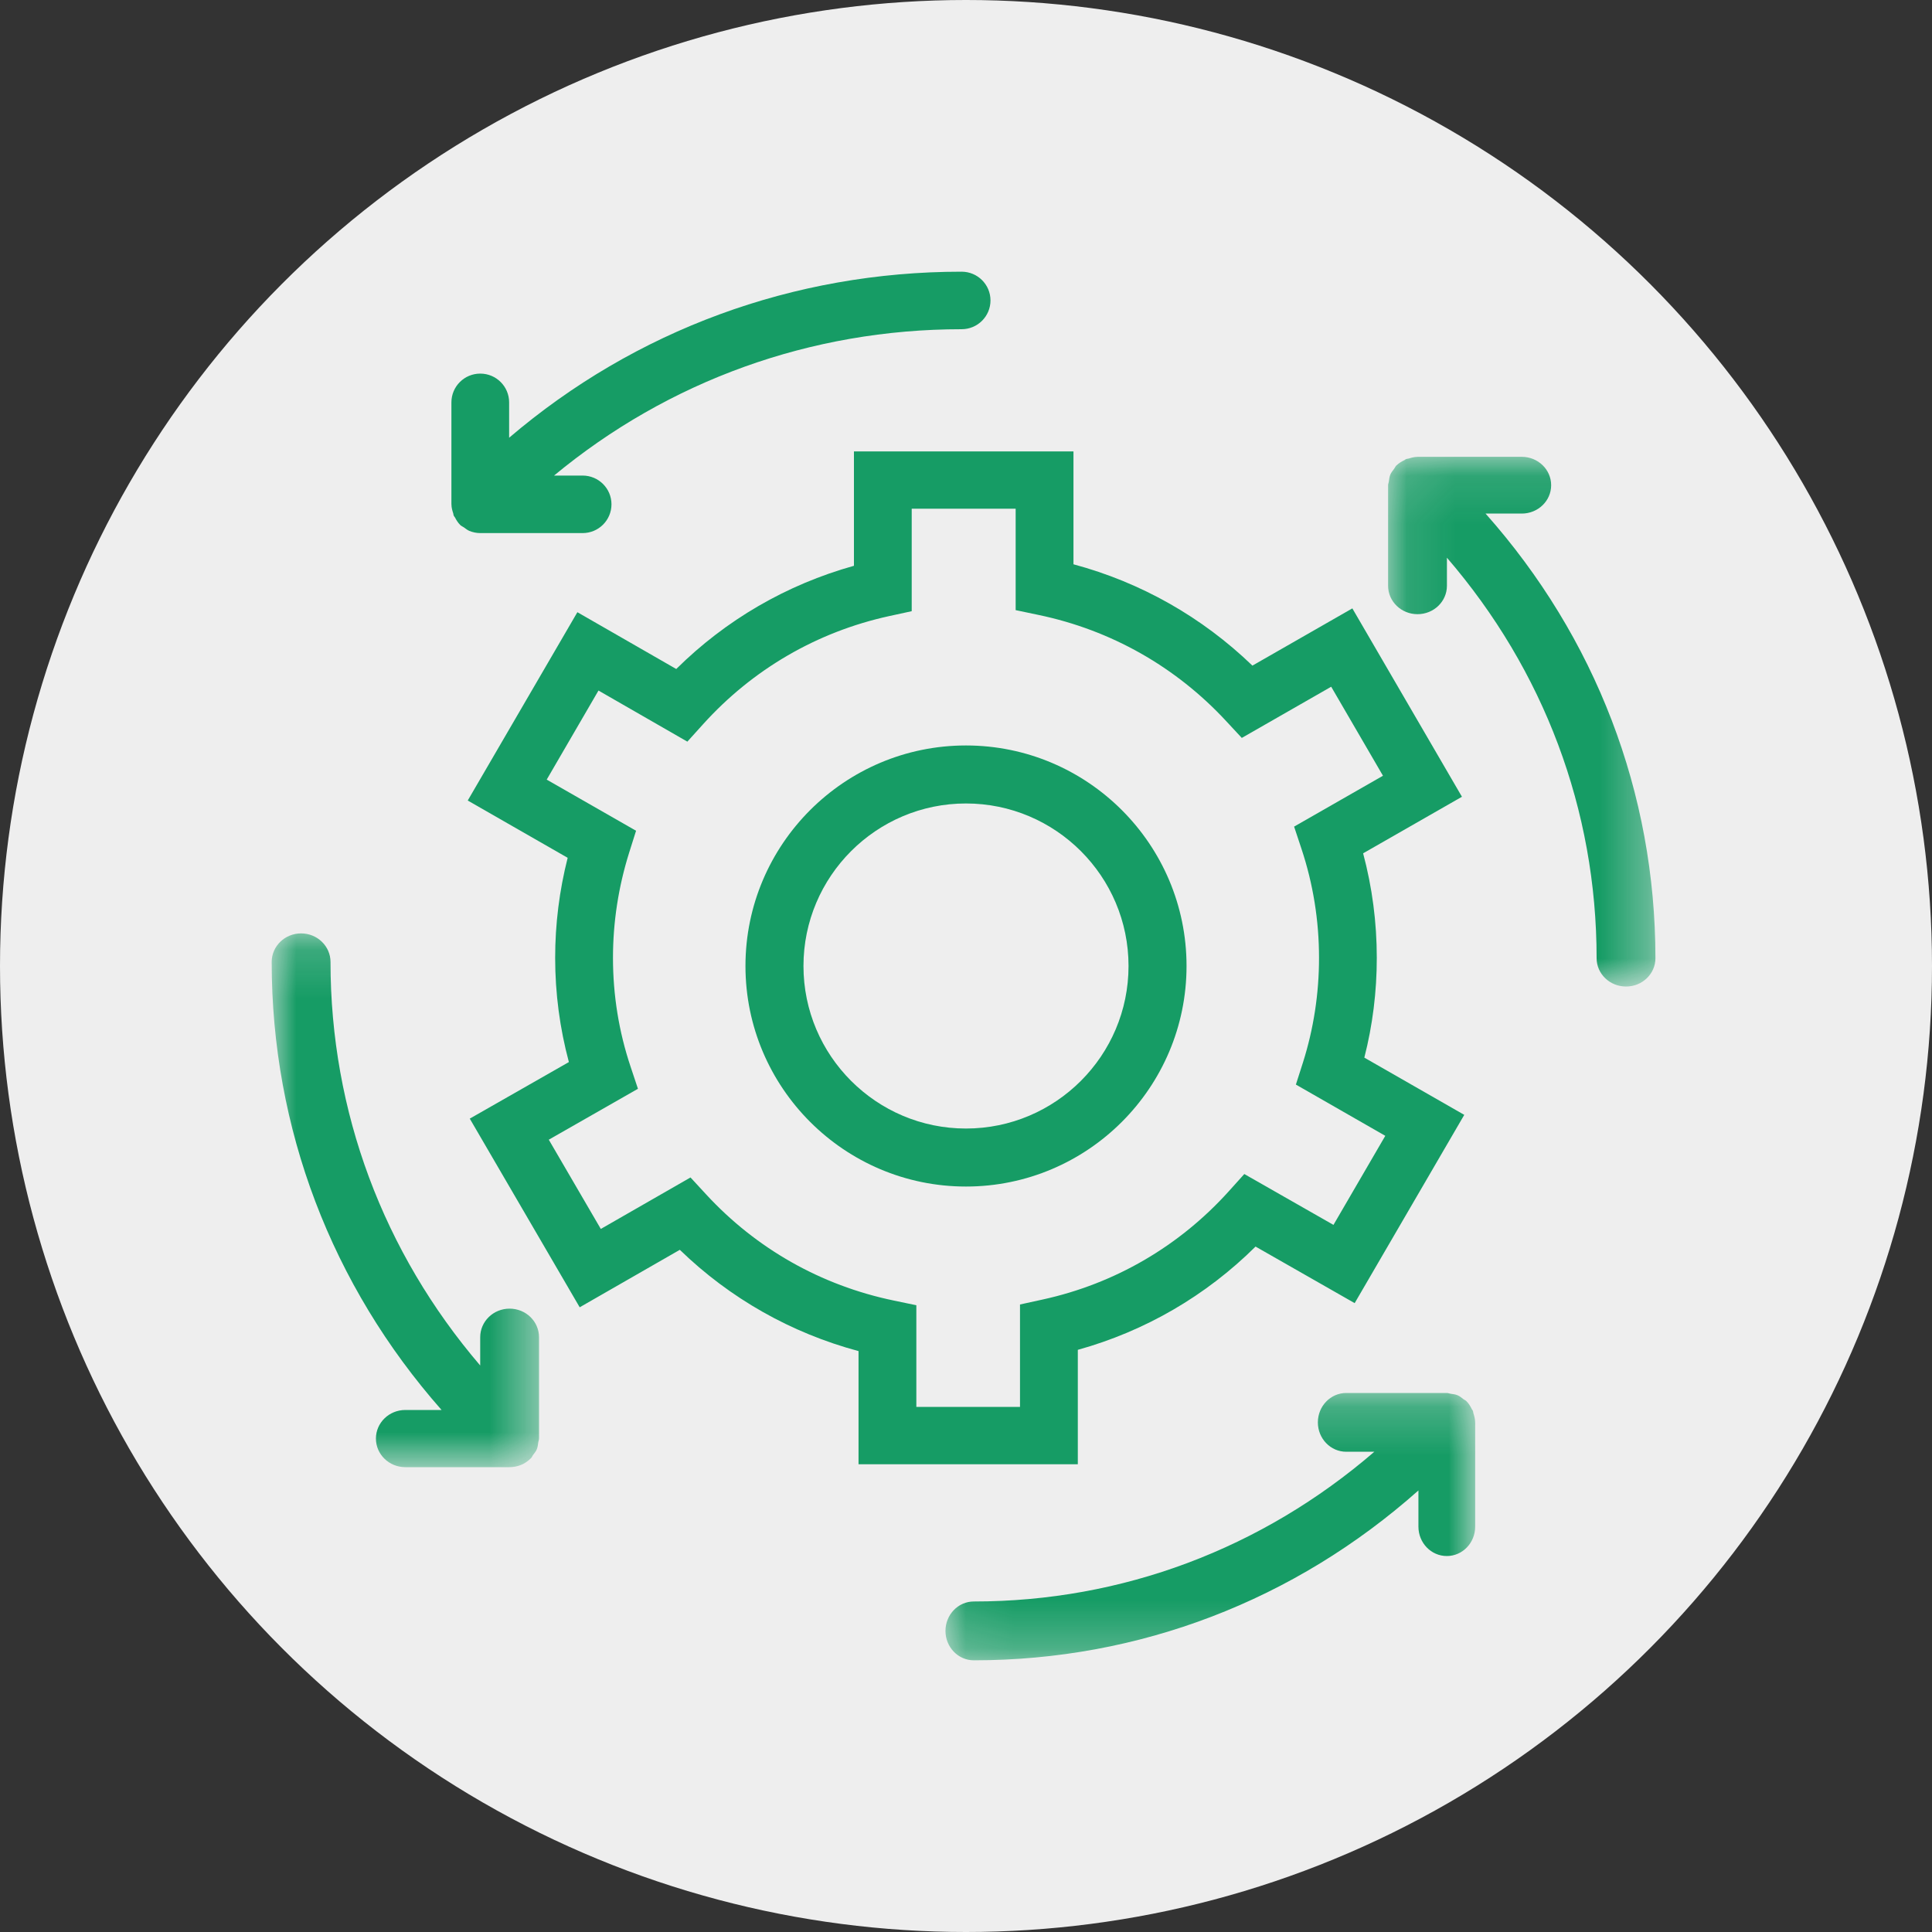
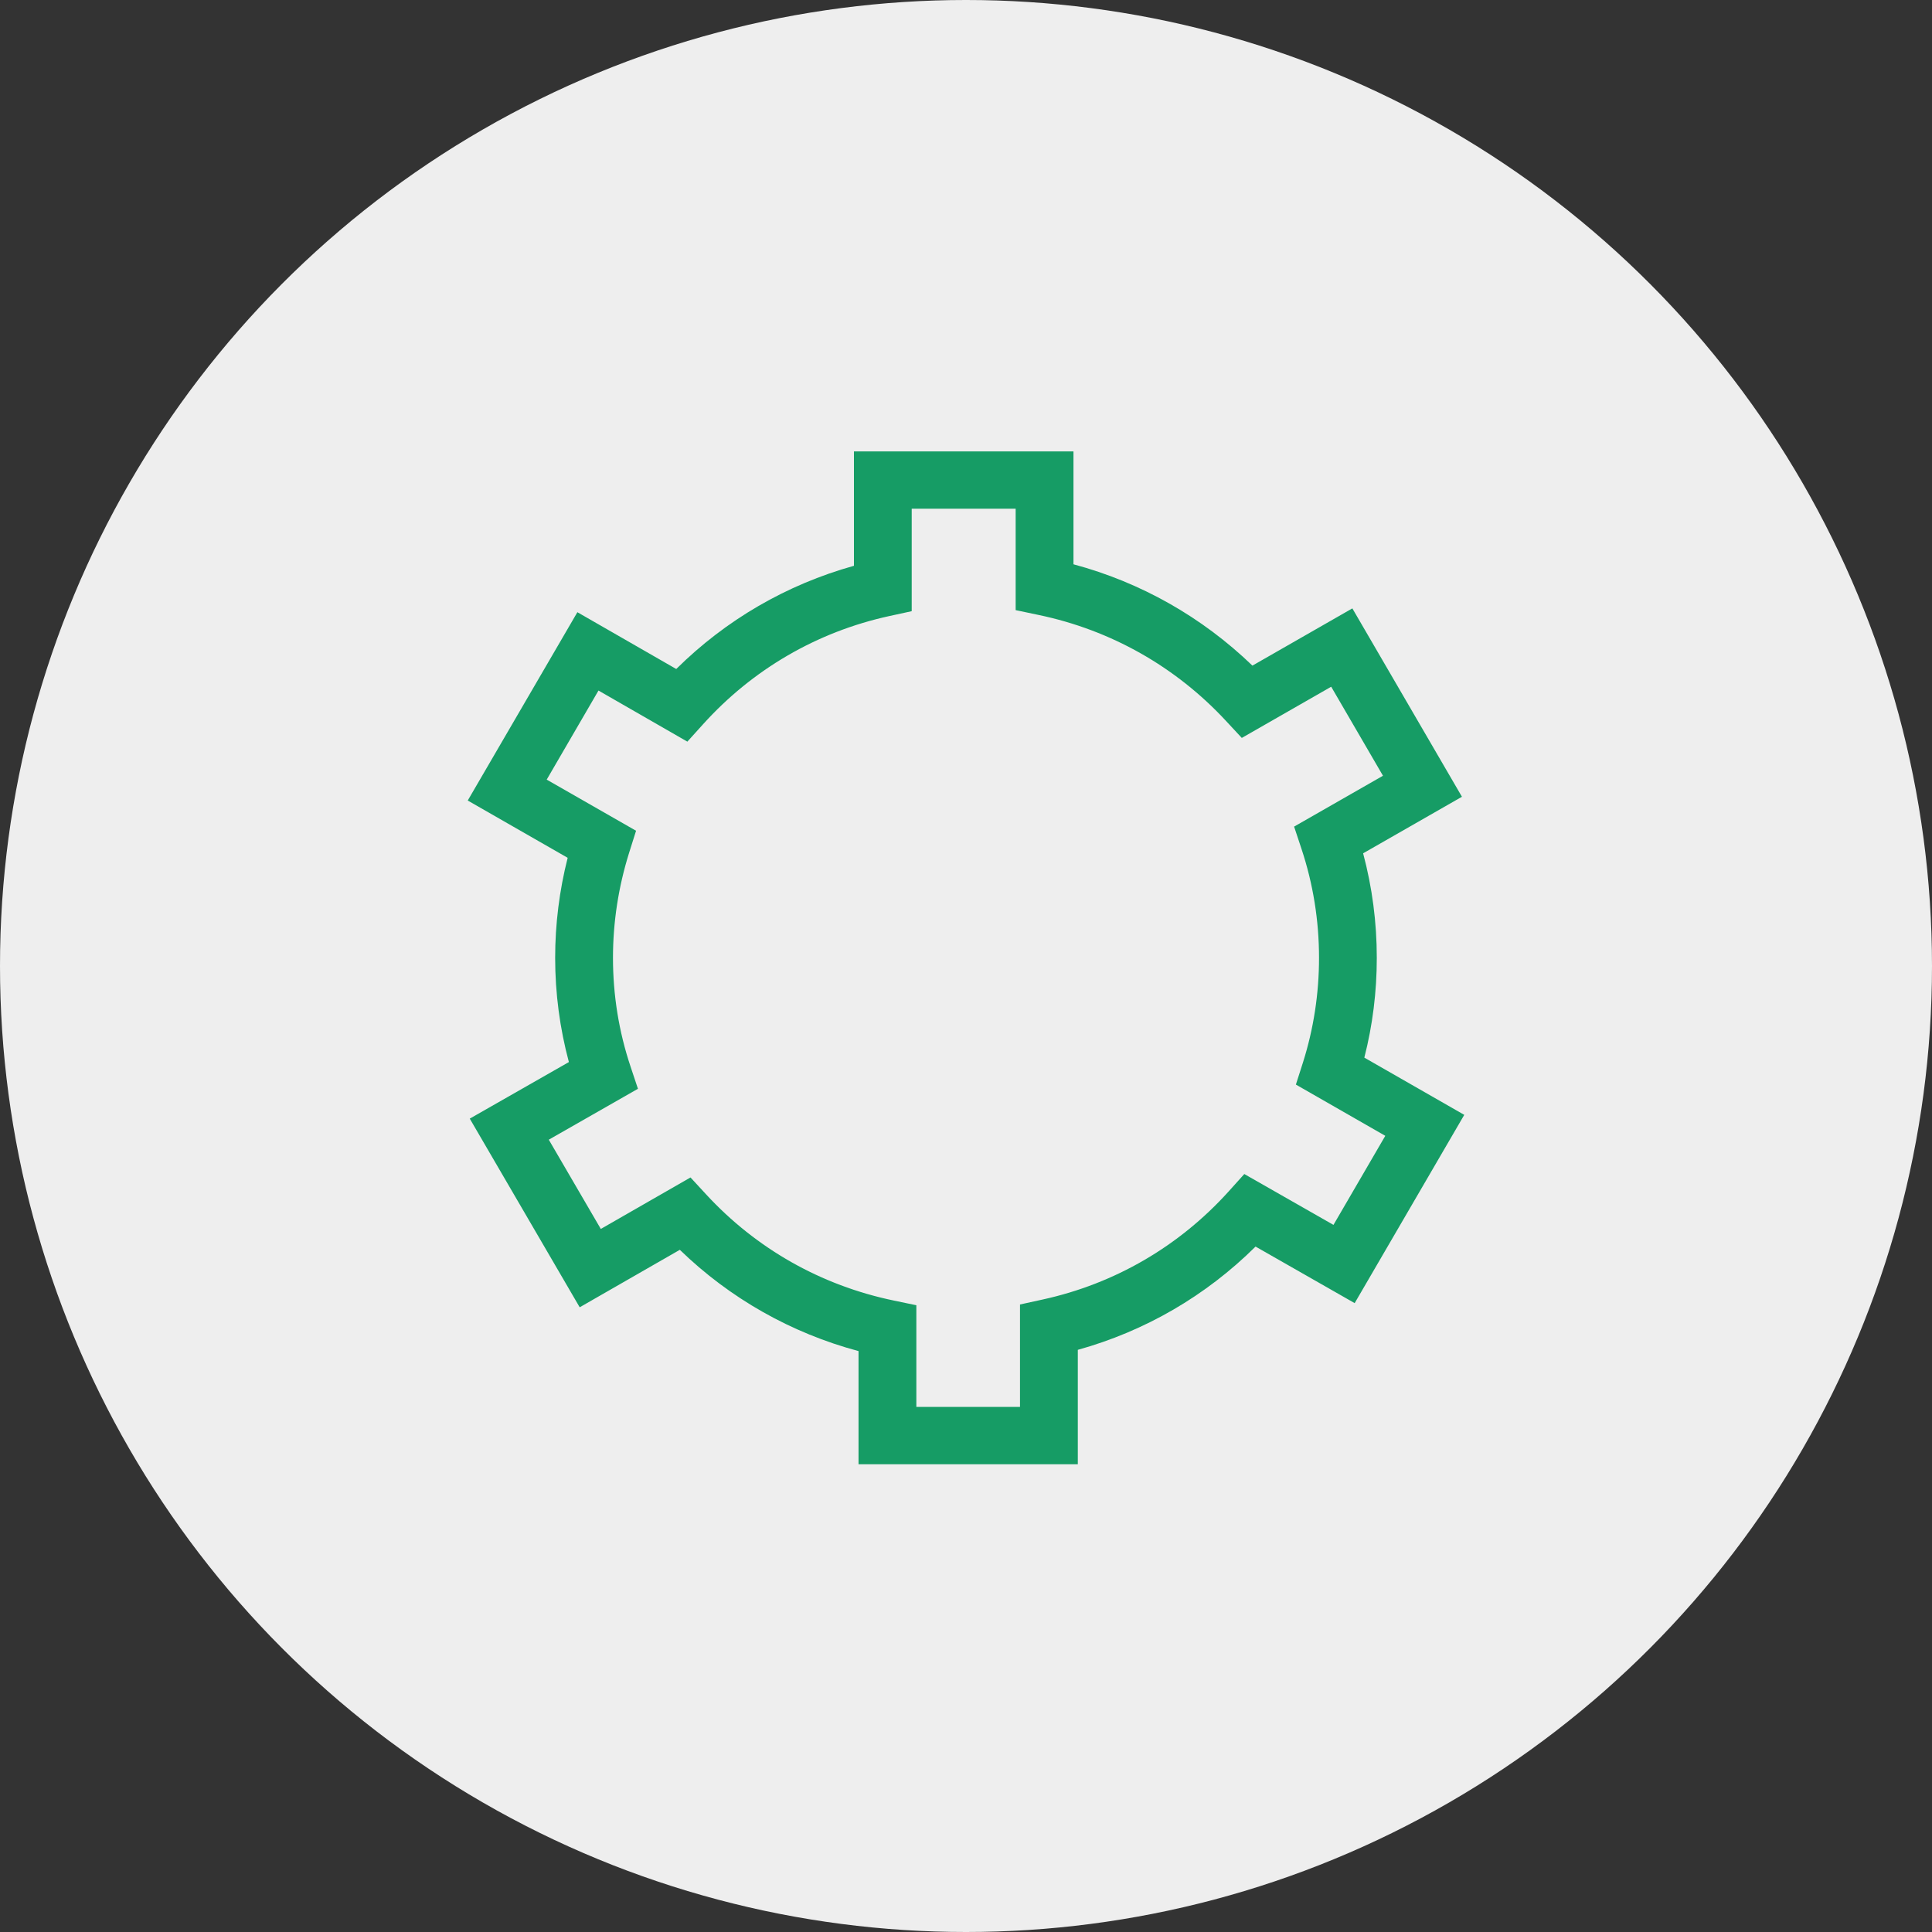
<svg xmlns="http://www.w3.org/2000/svg" xmlns:xlink="http://www.w3.org/1999/xlink" width="40px" height="40px" viewBox="0 0 40 40" version="1.1">
  <rect x="0" y="0" width="40" height="40" fill="#333333" stroke="none" />
  <title>04C8A0AF-15C8-4A0E-8754-2128AEE3C6A3</title>
  <desc>Created with sketchtool.</desc>
  <defs>
-     <polygon id="path-1" points="0 0.171 5.535 0.171 5.535 11.222 0 11.222" />
    <polygon id="path-3" points="0.082 0.215 11.049 0.215 11.049 5.75 0.082 5.75" />
-     <polygon id="path-5" points="0.114 0.112 5.649 0.112 5.649 11.079 0.114 11.079" />
  </defs>
  <g id="Wireframes" stroke="none" stroke-width="1" fill="none" fill-rule="evenodd">
    <g id="Home-Page---Desktop" transform="translate(-778, -1578)">
      <g id="Group-6" transform="translate(778, 1475)">
        <g id="Group-3" transform="translate(0, 103)">
          <circle id="Oval-Copy-2" fill="#EEEEEE" cx="20" cy="20" r="20" />
          <g id="Group-16" transform="translate(5.625, 5.625)">
            <path d="M8.996,19.105 L8.671,18.753 L6.814,19.819 L5.737,17.971 L7.583,16.917 L7.43,16.458 C7.188,15.735 7.066,14.977 7.066,14.206 C7.066,13.468 7.179,12.735 7.401,12.028 L7.544,11.575 L5.694,10.516 L6.766,8.672 L8.606,9.73 L8.931,9.37 C9.957,8.233 11.289,7.458 12.782,7.131 L13.251,7.029 L13.251,4.907 L15.403,4.907 L15.403,7.007 L15.878,7.107 C17.374,7.419 18.717,8.178 19.76,9.303 L20.085,9.653 L21.936,8.593 L23.008,10.436 L21.168,11.489 L21.32,11.947 C21.562,12.674 21.684,13.434 21.684,14.206 C21.684,14.947 21.572,15.678 21.35,16.377 L21.205,16.83 L23.056,17.891 L21.983,19.735 L20.137,18.682 L19.814,19.041 C18.787,20.179 17.456,20.953 15.963,21.28 L15.493,21.383 L15.493,23.504 L13.347,23.504 L13.347,21.399 L12.873,21.3 C11.373,20.987 10.032,20.228 8.996,19.105 L8.996,19.105 Z M16.69,24.691 L16.69,22.322 C18.084,21.934 19.341,21.204 20.37,20.184 L22.422,21.355 L24.691,17.457 L22.622,16.272 C22.794,15.6 22.88,14.907 22.88,14.206 C22.88,13.471 22.785,12.746 22.597,12.042 L24.643,10.871 L22.374,6.971 L20.305,8.156 C19.262,7.15 17.996,6.433 16.6,6.058 L16.6,3.721 L12.055,3.721 L12.055,6.089 C10.662,6.478 9.405,7.207 8.376,8.226 L6.329,7.05 L4.059,10.949 L6.128,12.135 C5.956,12.812 5.869,13.506 5.869,14.206 C5.869,14.94 5.965,15.664 6.153,16.364 L4.101,17.535 L6.377,21.441 L8.45,20.251 C9.488,21.257 10.753,21.973 12.15,22.348 L12.15,24.691 L16.69,24.691 Z" id="Fill-1" fill="#169C65" />
-             <path d="M11.01,14.375 C11.01,12.519 12.519,11.01 14.374,11.01 C16.231,11.01 17.74,12.519 17.74,14.375 C17.74,16.231 16.231,17.74 14.374,17.74 C12.519,17.74 11.01,16.231 11.01,14.375 M18.941,14.375 C18.941,11.857 16.893,9.809 14.374,9.809 C11.857,9.809 9.809,11.857 9.809,14.375 C9.809,16.893 11.857,18.941 14.374,18.941 C16.893,18.941 18.941,16.893 18.941,14.375" id="Fill-3" fill="#169C65" />
-             <path d="M3.759,5.005 C3.764,5.019 3.762,5.036 3.768,5.049 C3.774,5.063 3.786,5.074 3.794,5.087 C3.823,5.143 3.856,5.197 3.901,5.241 C3.902,5.242 3.902,5.244 3.904,5.245 C3.927,5.267 3.956,5.277 3.981,5.295 C4.018,5.321 4.051,5.349 4.092,5.367 C4.165,5.396 4.241,5.412 4.318,5.412 L6.437,5.412 C6.768,5.412 7.035,5.145 7.035,4.816 C7.035,4.488 6.768,4.221 6.437,4.221 L5.846,4.221 C8.213,2.261 11.157,1.191 14.284,1.191 C14.615,1.191 14.882,0.924 14.882,0.595 C14.882,0.267 14.615,0 14.284,0 C10.8,0 7.524,1.212 4.916,3.438 L4.916,2.706 C4.916,2.377 4.649,2.11 4.318,2.11 C3.988,2.11 3.721,2.377 3.721,2.706 L3.721,4.816 C3.721,4.818 3.722,4.82 3.722,4.822 C3.722,4.884 3.739,4.945 3.759,5.005" id="Fill-5" fill="#169C65" />
            <g id="Group-9" transform="translate(0, 13.529)">
              <mask id="mask-2" fill="white">
                <use xlink:href="#path-1" />
              </mask>
              <g id="Clip-8" />
              <path d="M4.926,7.94 C4.589,7.94 4.317,8.205 4.317,8.532 L4.317,9.117 C2.312,6.774 1.218,3.86 1.218,0.763 C1.218,0.436 0.945,0.171 0.609,0.171 C0.272,0.171 -0,0.436 -0,0.763 C-0,4.212 1.24,7.456 3.517,10.038 L2.767,10.038 C2.43,10.038 2.158,10.303 2.158,10.63 C2.158,10.957 2.43,11.222 2.767,11.222 L4.926,11.222 C5.006,11.222 5.087,11.206 5.161,11.176 C5.237,11.145 5.303,11.1 5.359,11.044 C5.361,11.042 5.364,11.042 5.365,11.041 C5.386,11.02 5.395,10.993 5.411,10.97 C5.44,10.931 5.471,10.896 5.489,10.851 C5.509,10.803 5.513,10.753 5.52,10.703 C5.523,10.678 5.535,10.656 5.535,10.63 L5.535,8.532 C5.535,8.205 5.263,7.94 4.926,7.94" id="Fill-7" fill="#169C65" mask="url(#mask-2)" />
            </g>
            <g id="Group-12" transform="translate(13.868, 23)">
              <mask id="mask-4" fill="white">
                <use xlink:href="#path-3" />
              </mask>
              <g id="Clip-11" />
-               <path d="M11.012,0.633 C11.007,0.618 11.008,0.6 11.002,0.585 C10.997,0.572 10.985,0.562 10.979,0.549 C10.95,0.49 10.917,0.435 10.872,0.389 C10.871,0.388 10.87,0.386 10.869,0.385 C10.851,0.367 10.828,0.36 10.807,0.344 C10.767,0.313 10.729,0.28 10.681,0.261 C10.635,0.242 10.588,0.238 10.54,0.231 C10.513,0.227 10.49,0.215 10.462,0.215 L8.38,0.215 C8.055,0.215 7.792,0.487 7.792,0.824 C7.792,1.16 8.055,1.432 8.38,1.432 L8.961,1.432 C6.635,3.438 3.742,4.532 0.669,4.532 C0.344,4.532 0.082,4.805 0.082,5.141 C0.082,5.477 0.344,5.75 0.669,5.75 C4.092,5.75 7.312,4.51 9.874,2.233 L9.874,2.982 C9.874,3.319 10.137,3.591 10.462,3.591 C10.786,3.591 11.049,3.319 11.049,2.982 L11.049,0.824 C11.049,0.822 11.048,0.82 11.048,0.819 C11.048,0.755 11.031,0.694 11.012,0.633" id="Fill-10" fill="#169C65" mask="url(#mask-4)" />
            </g>
            <g id="Group-15" transform="translate(23, 3.721)">
              <mask id="mask-6" fill="white">
                <use xlink:href="#path-5" />
              </mask>
              <g id="Clip-14" />
              <path d="M2.132,1.287 L2.881,1.287 C3.218,1.287 3.49,1.024 3.49,0.7 C3.49,0.375 3.218,0.112 2.881,0.112 L0.723,0.112 C0.721,0.112 0.72,0.113 0.718,0.113 C0.656,0.114 0.597,0.13 0.539,0.148 C0.521,0.153 0.501,0.152 0.485,0.159 C0.474,0.163 0.466,0.173 0.455,0.179 C0.395,0.208 0.337,0.242 0.29,0.288 C0.288,0.29 0.286,0.291 0.284,0.292 C0.264,0.313 0.254,0.34 0.237,0.363 C0.209,0.401 0.178,0.436 0.16,0.48 C0.141,0.528 0.136,0.577 0.129,0.627 C0.126,0.652 0.114,0.674 0.114,0.7 L0.114,2.782 C0.114,3.107 0.387,3.37 0.723,3.37 C1.059,3.37 1.332,3.107 1.332,2.782 L1.332,2.201 C3.337,4.527 4.431,7.419 4.431,10.492 C4.431,10.817 4.704,11.079 5.04,11.079 C5.377,11.079 5.649,10.817 5.649,10.492 C5.649,7.069 4.408,3.85 2.132,1.287" id="Fill-13" fill="#169C65" mask="url(#mask-6)" />
            </g>
          </g>
        </g>
      </g>
    </g>
  </g>
</svg>